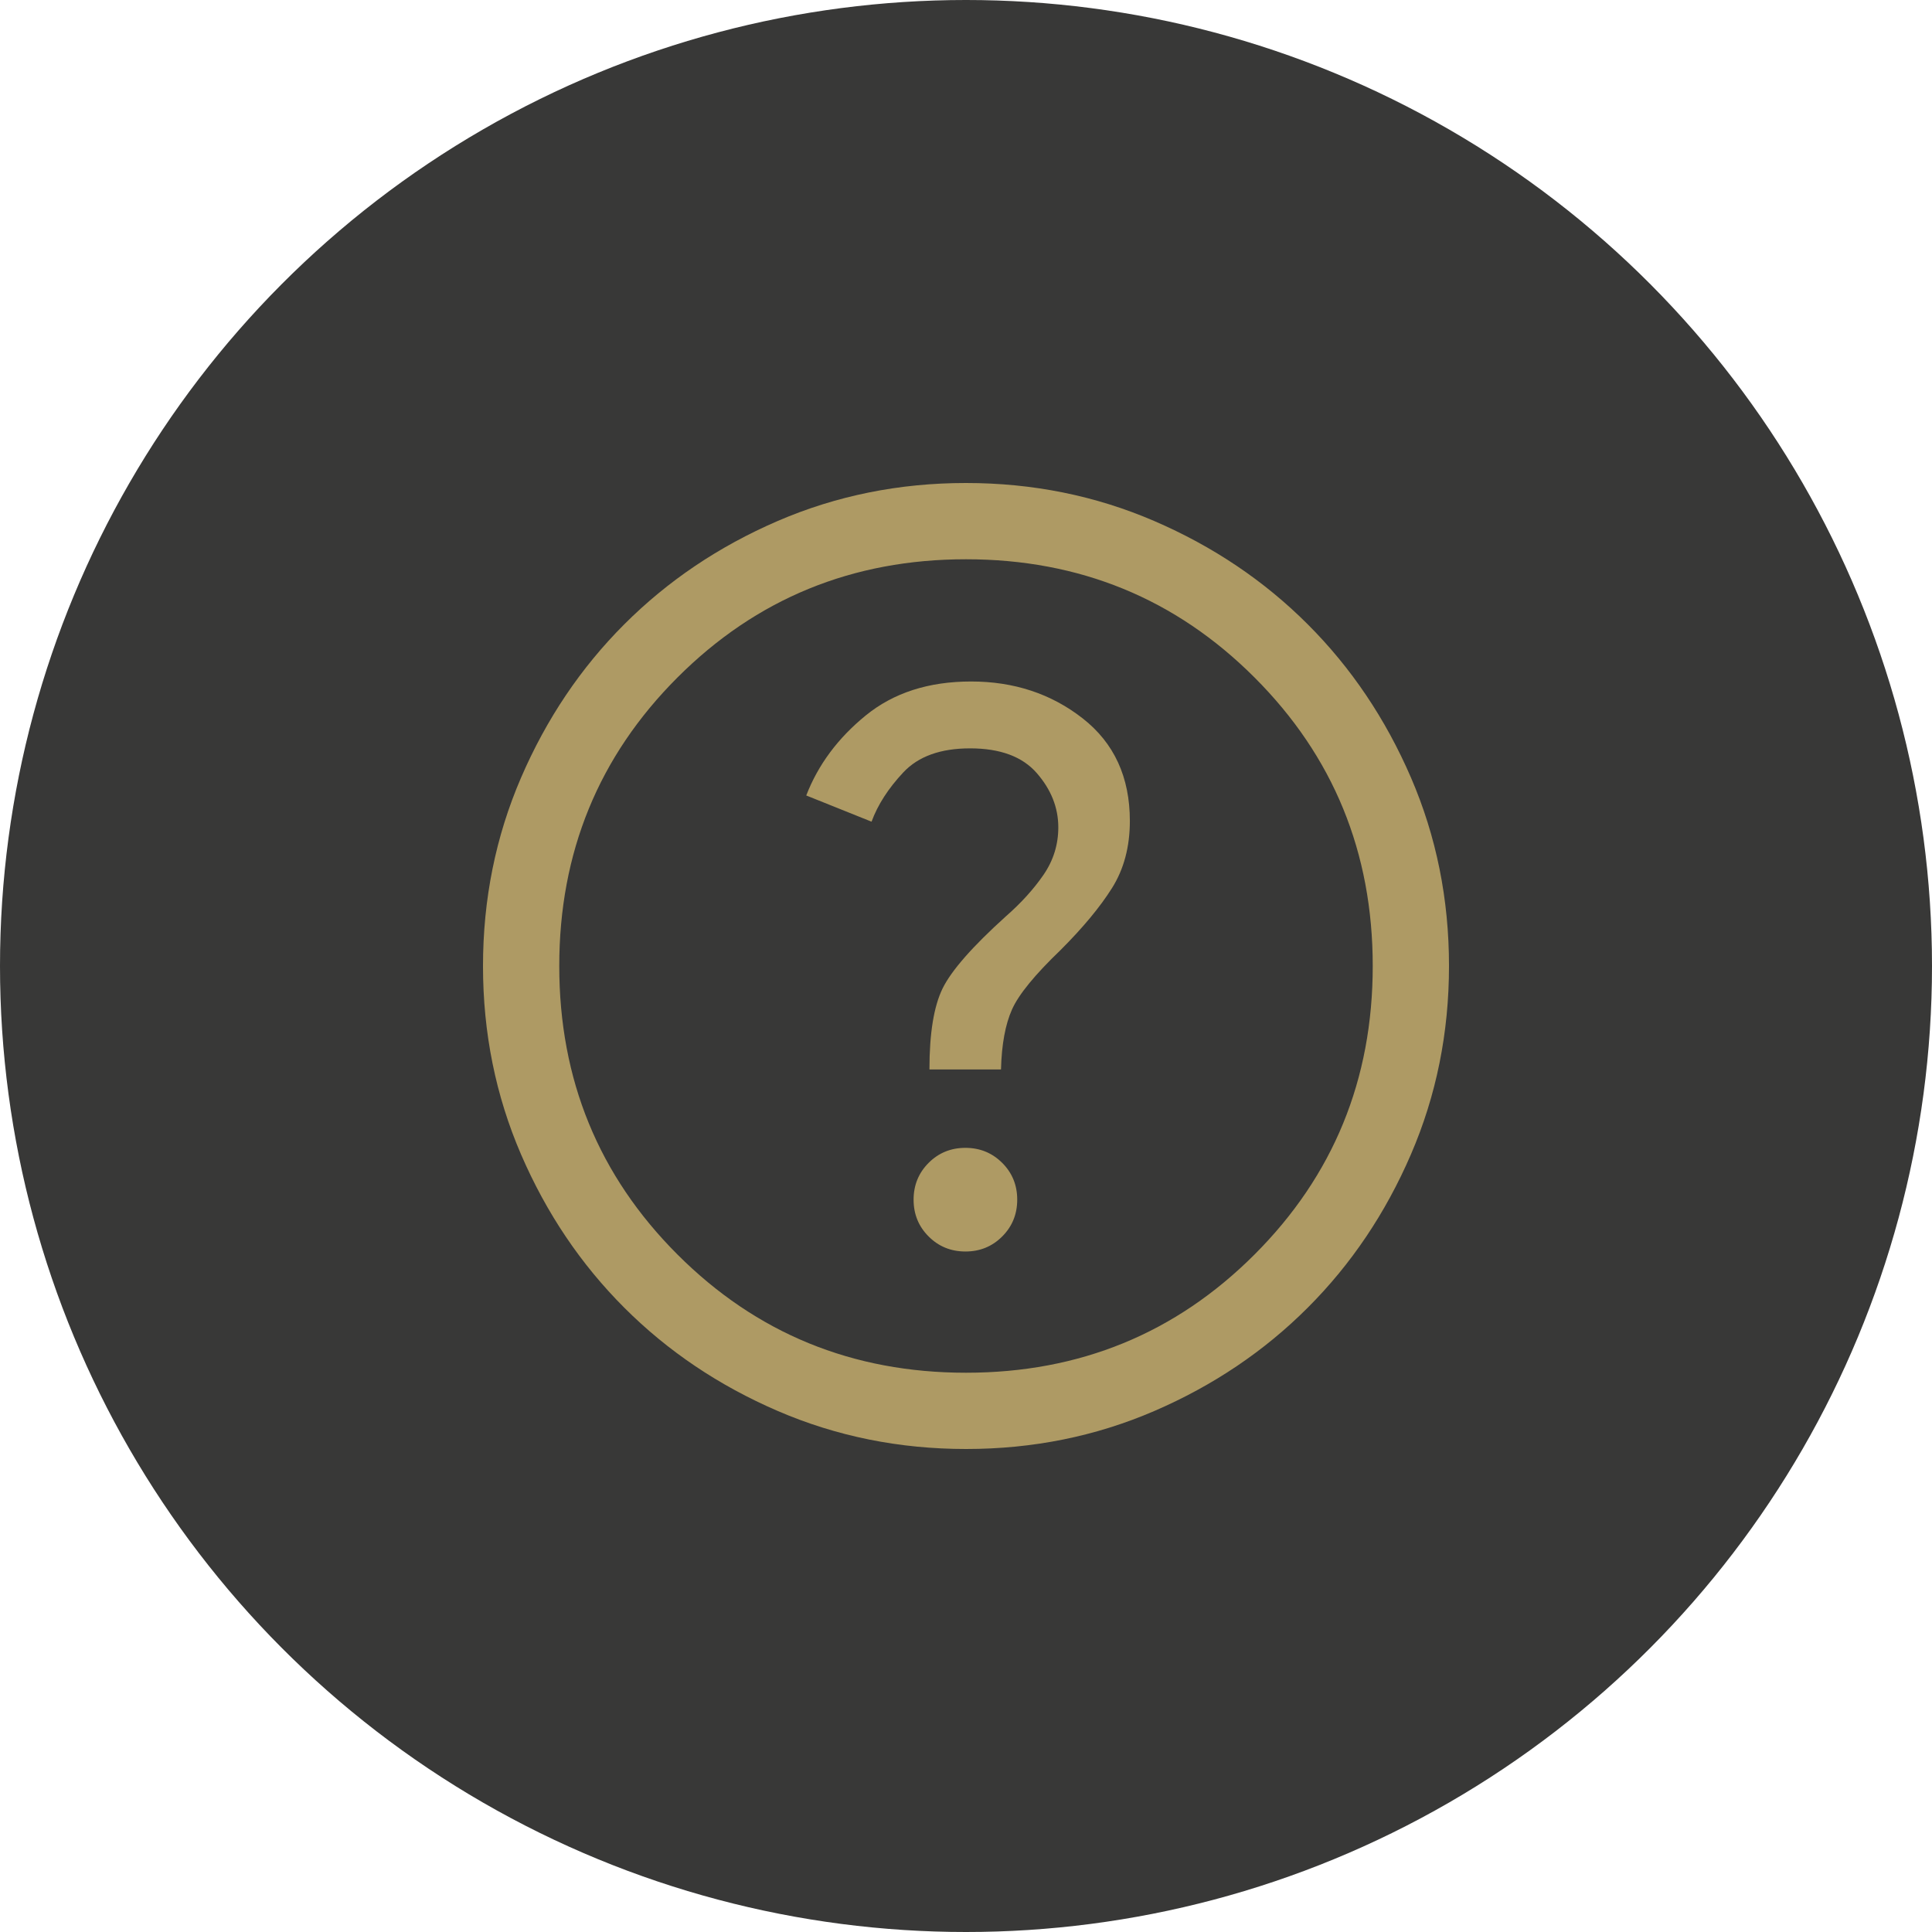
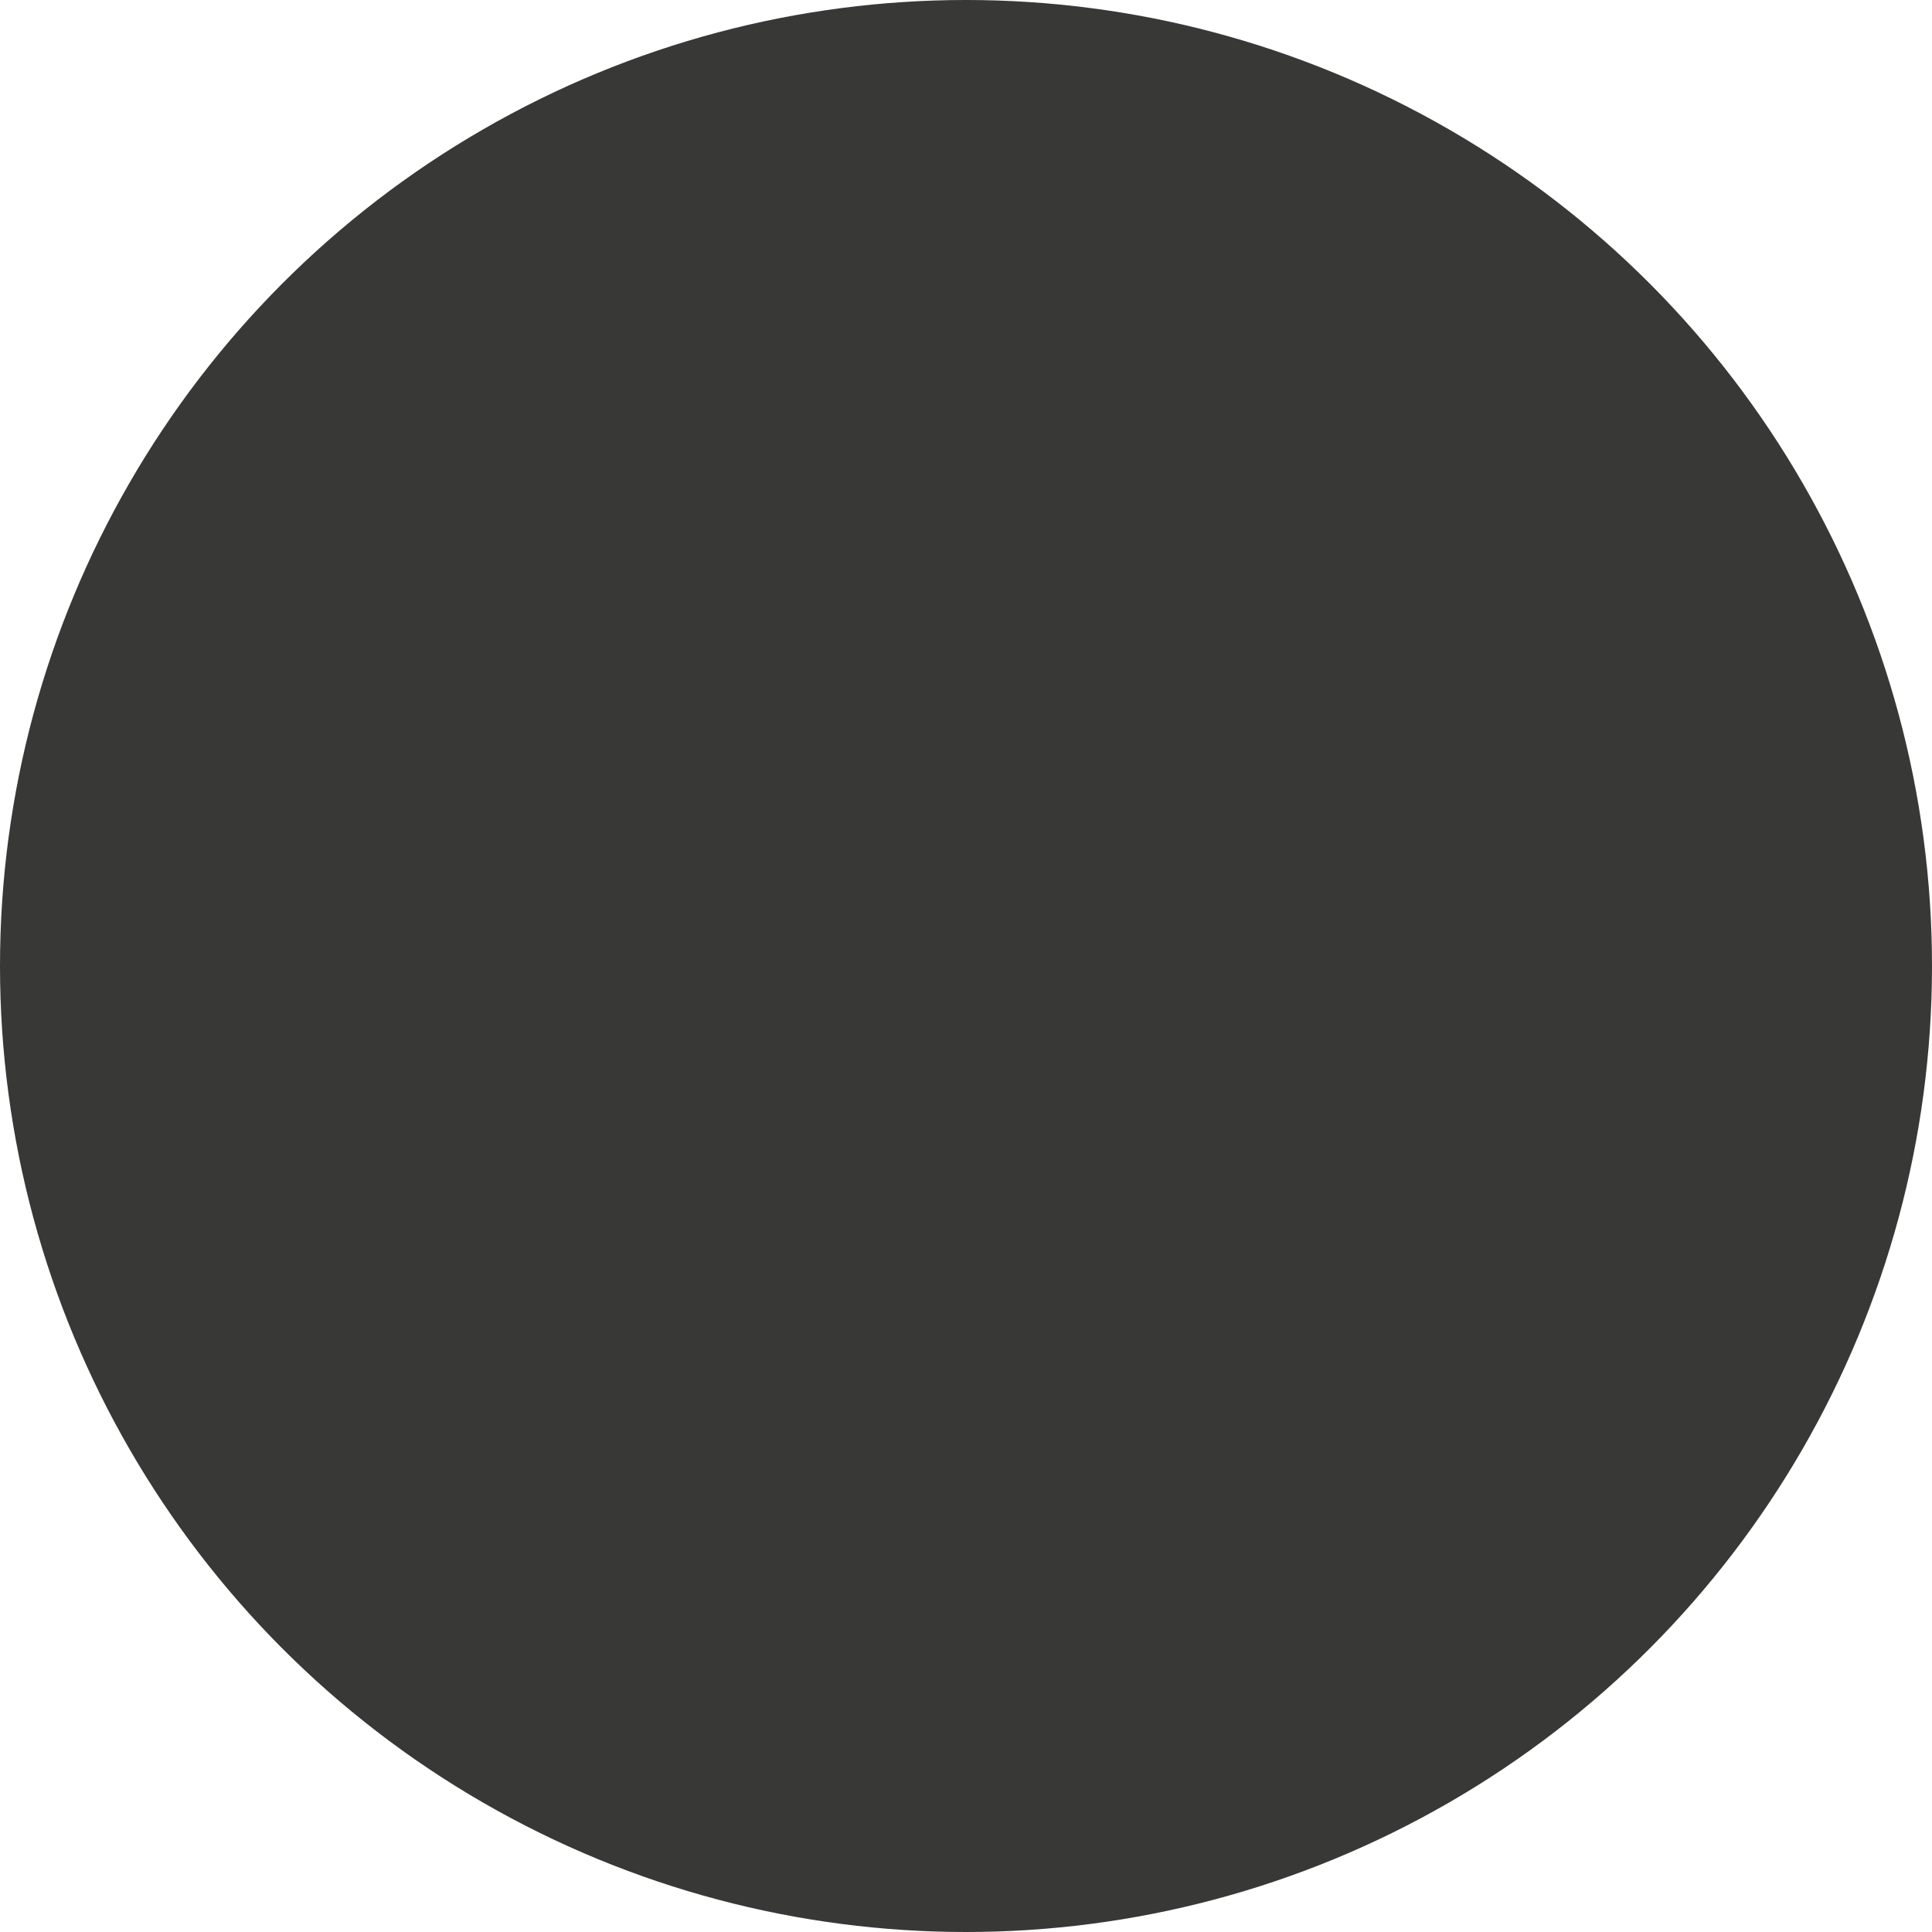
<svg xmlns="http://www.w3.org/2000/svg" width="80px" height="80px" viewBox="0 0 80 80" version="1.1">
  <title>ico-faq-dk</title>
  <g id="design" stroke="none" stroke-width="1" fill="none" fill-rule="evenodd">
    <g id="produktion-grafiken-uebersicht" transform="translate(-184, -764)">
      <g id="ico-faq-dk" transform="translate(184, 764)">
        <circle id="Oval" fill="#383837" cx="40" cy="40" r="40" />
        <g id="help_FILL0_wght300_GRAD0_opsz24" transform="translate(20, 20)" fill="#AE9A64" fill-rule="nonzero">
-           <path d="M19.977,31.822 C20.578,31.822 21.086,31.614 21.5,31.199 C21.914,30.784 22.121,30.276 22.121,29.675 C22.121,29.074 21.914,28.566 21.499,28.152 C21.084,27.738 20.576,27.53 19.975,27.53 C19.373,27.53 18.866,27.738 18.451,28.153 C18.037,28.568 17.83,29.076 17.83,29.677 C17.83,30.278 18.038,30.786 18.453,31.2 C18.868,31.615 19.376,31.822 19.977,31.822 Z M18.486,24.283 L21.449,24.283 C21.476,23.247 21.628,22.419 21.905,21.8 C22.181,21.18 22.853,20.359 23.919,19.336 C24.845,18.41 25.554,17.555 26.047,16.771 C26.539,15.987 26.785,15.061 26.785,13.993 C26.785,12.181 26.134,10.766 24.832,9.747 C23.53,8.728 21.989,8.219 20.211,8.219 C18.453,8.219 16.999,8.688 15.848,9.626 C14.697,10.563 13.876,11.668 13.385,12.939 L16.089,14.024 C16.345,13.325 16.784,12.644 17.405,11.982 C18.026,11.319 18.947,10.988 20.17,10.988 C21.414,10.988 22.334,11.329 22.929,12.01 C23.524,12.692 23.822,13.441 23.822,14.259 C23.822,14.974 23.618,15.629 23.211,16.223 C22.803,16.816 22.283,17.39 21.652,17.943 C20.27,19.19 19.397,20.185 19.032,20.927 C18.668,21.669 18.486,22.788 18.486,24.283 Z M20.004,40 C17.237,40 14.637,39.475 12.203,38.425 C9.769,37.375 7.652,35.951 5.852,34.151 C4.051,32.351 2.626,30.235 1.575,27.802 C0.525,25.369 0,22.77 0,20.004 C0,17.237 0.525,14.637 1.575,12.203 C2.625,9.769 4.049,7.652 5.849,5.852 C7.649,4.051 9.765,2.626 12.198,1.575 C14.631,0.525 17.23,0 19.996,0 C22.763,0 25.363,0.525 27.797,1.575 C30.231,2.625 32.348,4.049 34.148,5.849 C35.949,7.649 37.374,9.765 38.425,12.198 C39.475,14.631 40,17.23 40,19.996 C40,22.763 39.475,25.363 38.425,27.797 C37.375,30.231 35.951,32.348 34.151,34.148 C32.351,35.949 30.235,37.374 27.802,38.425 C25.369,39.475 22.77,40 20.004,40 L20.004,40 Z M20,36.842 C24.702,36.842 28.684,35.211 31.947,31.947 C35.211,28.684 36.842,24.702 36.842,20 C36.842,15.298 35.211,11.316 31.947,8.053 C28.684,4.789 24.702,3.158 20,3.158 C15.298,3.158 11.316,4.789 8.053,8.053 C4.789,11.316 3.158,15.298 3.158,20 C3.158,24.702 4.789,28.684 8.053,31.947 C11.316,35.211 15.298,36.842 20,36.842 Z" id="Shape" />
-         </g>
+           </g>
      </g>
    </g>
  </g>
</svg>